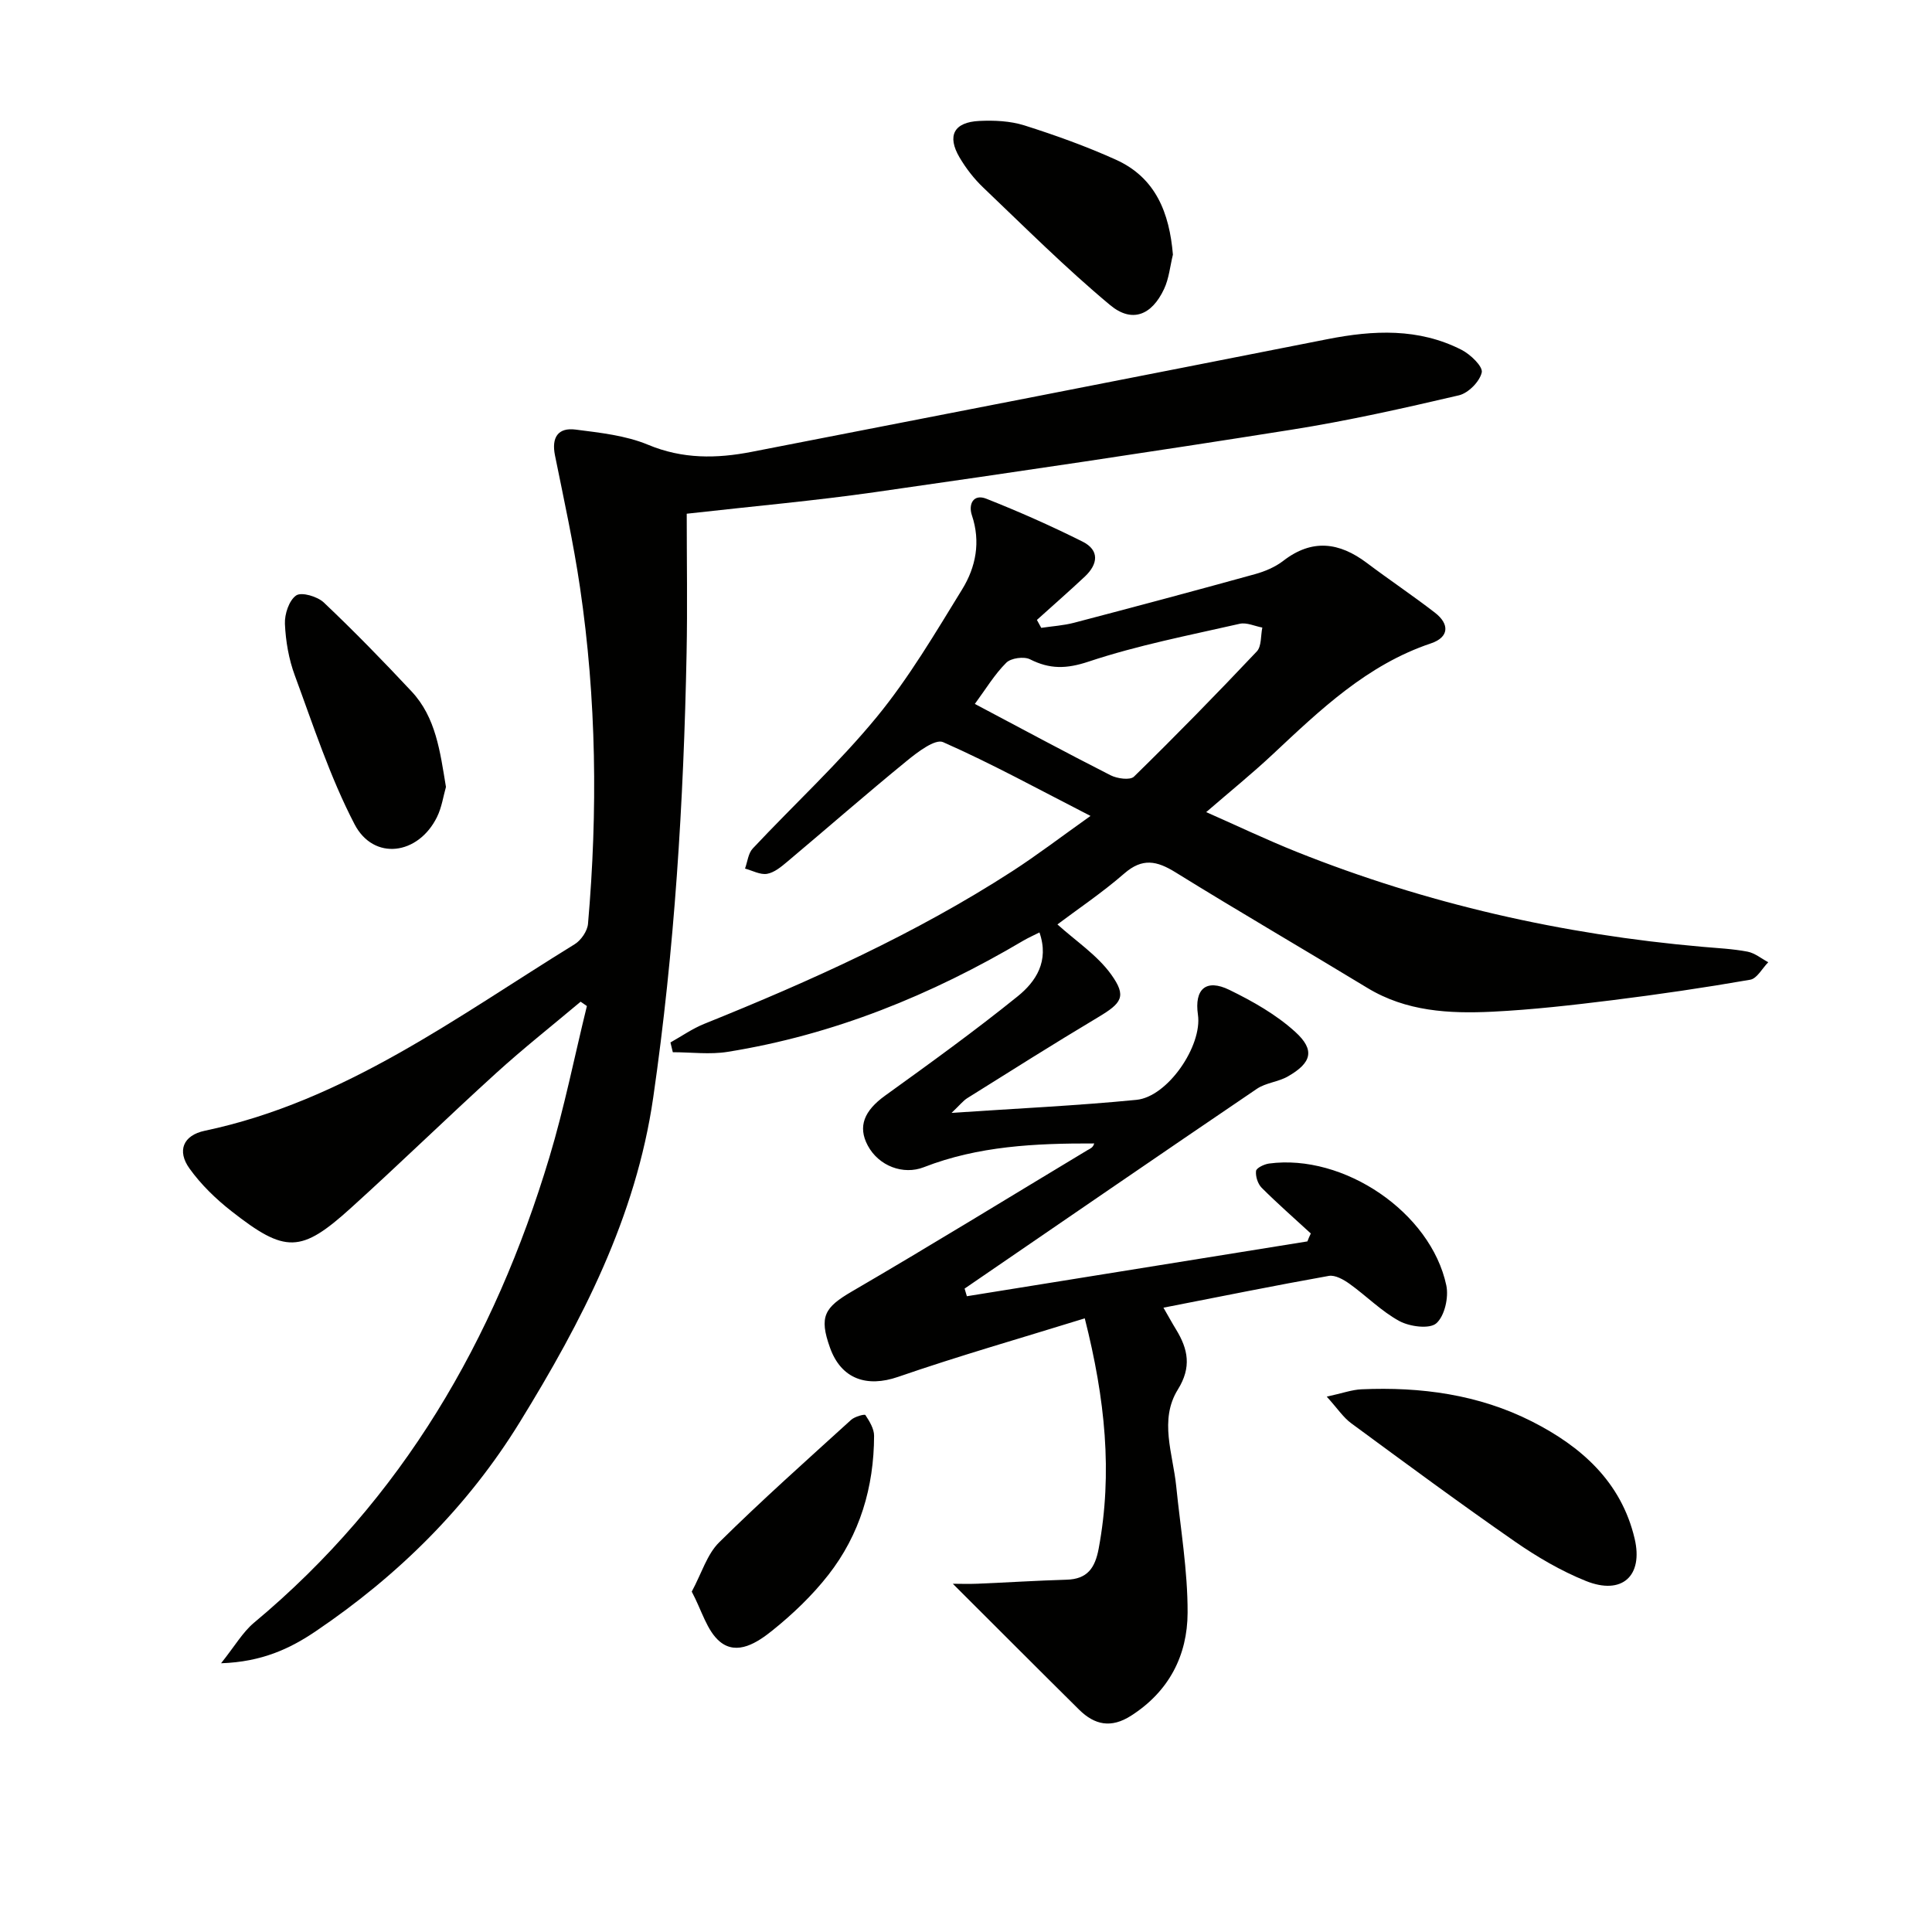
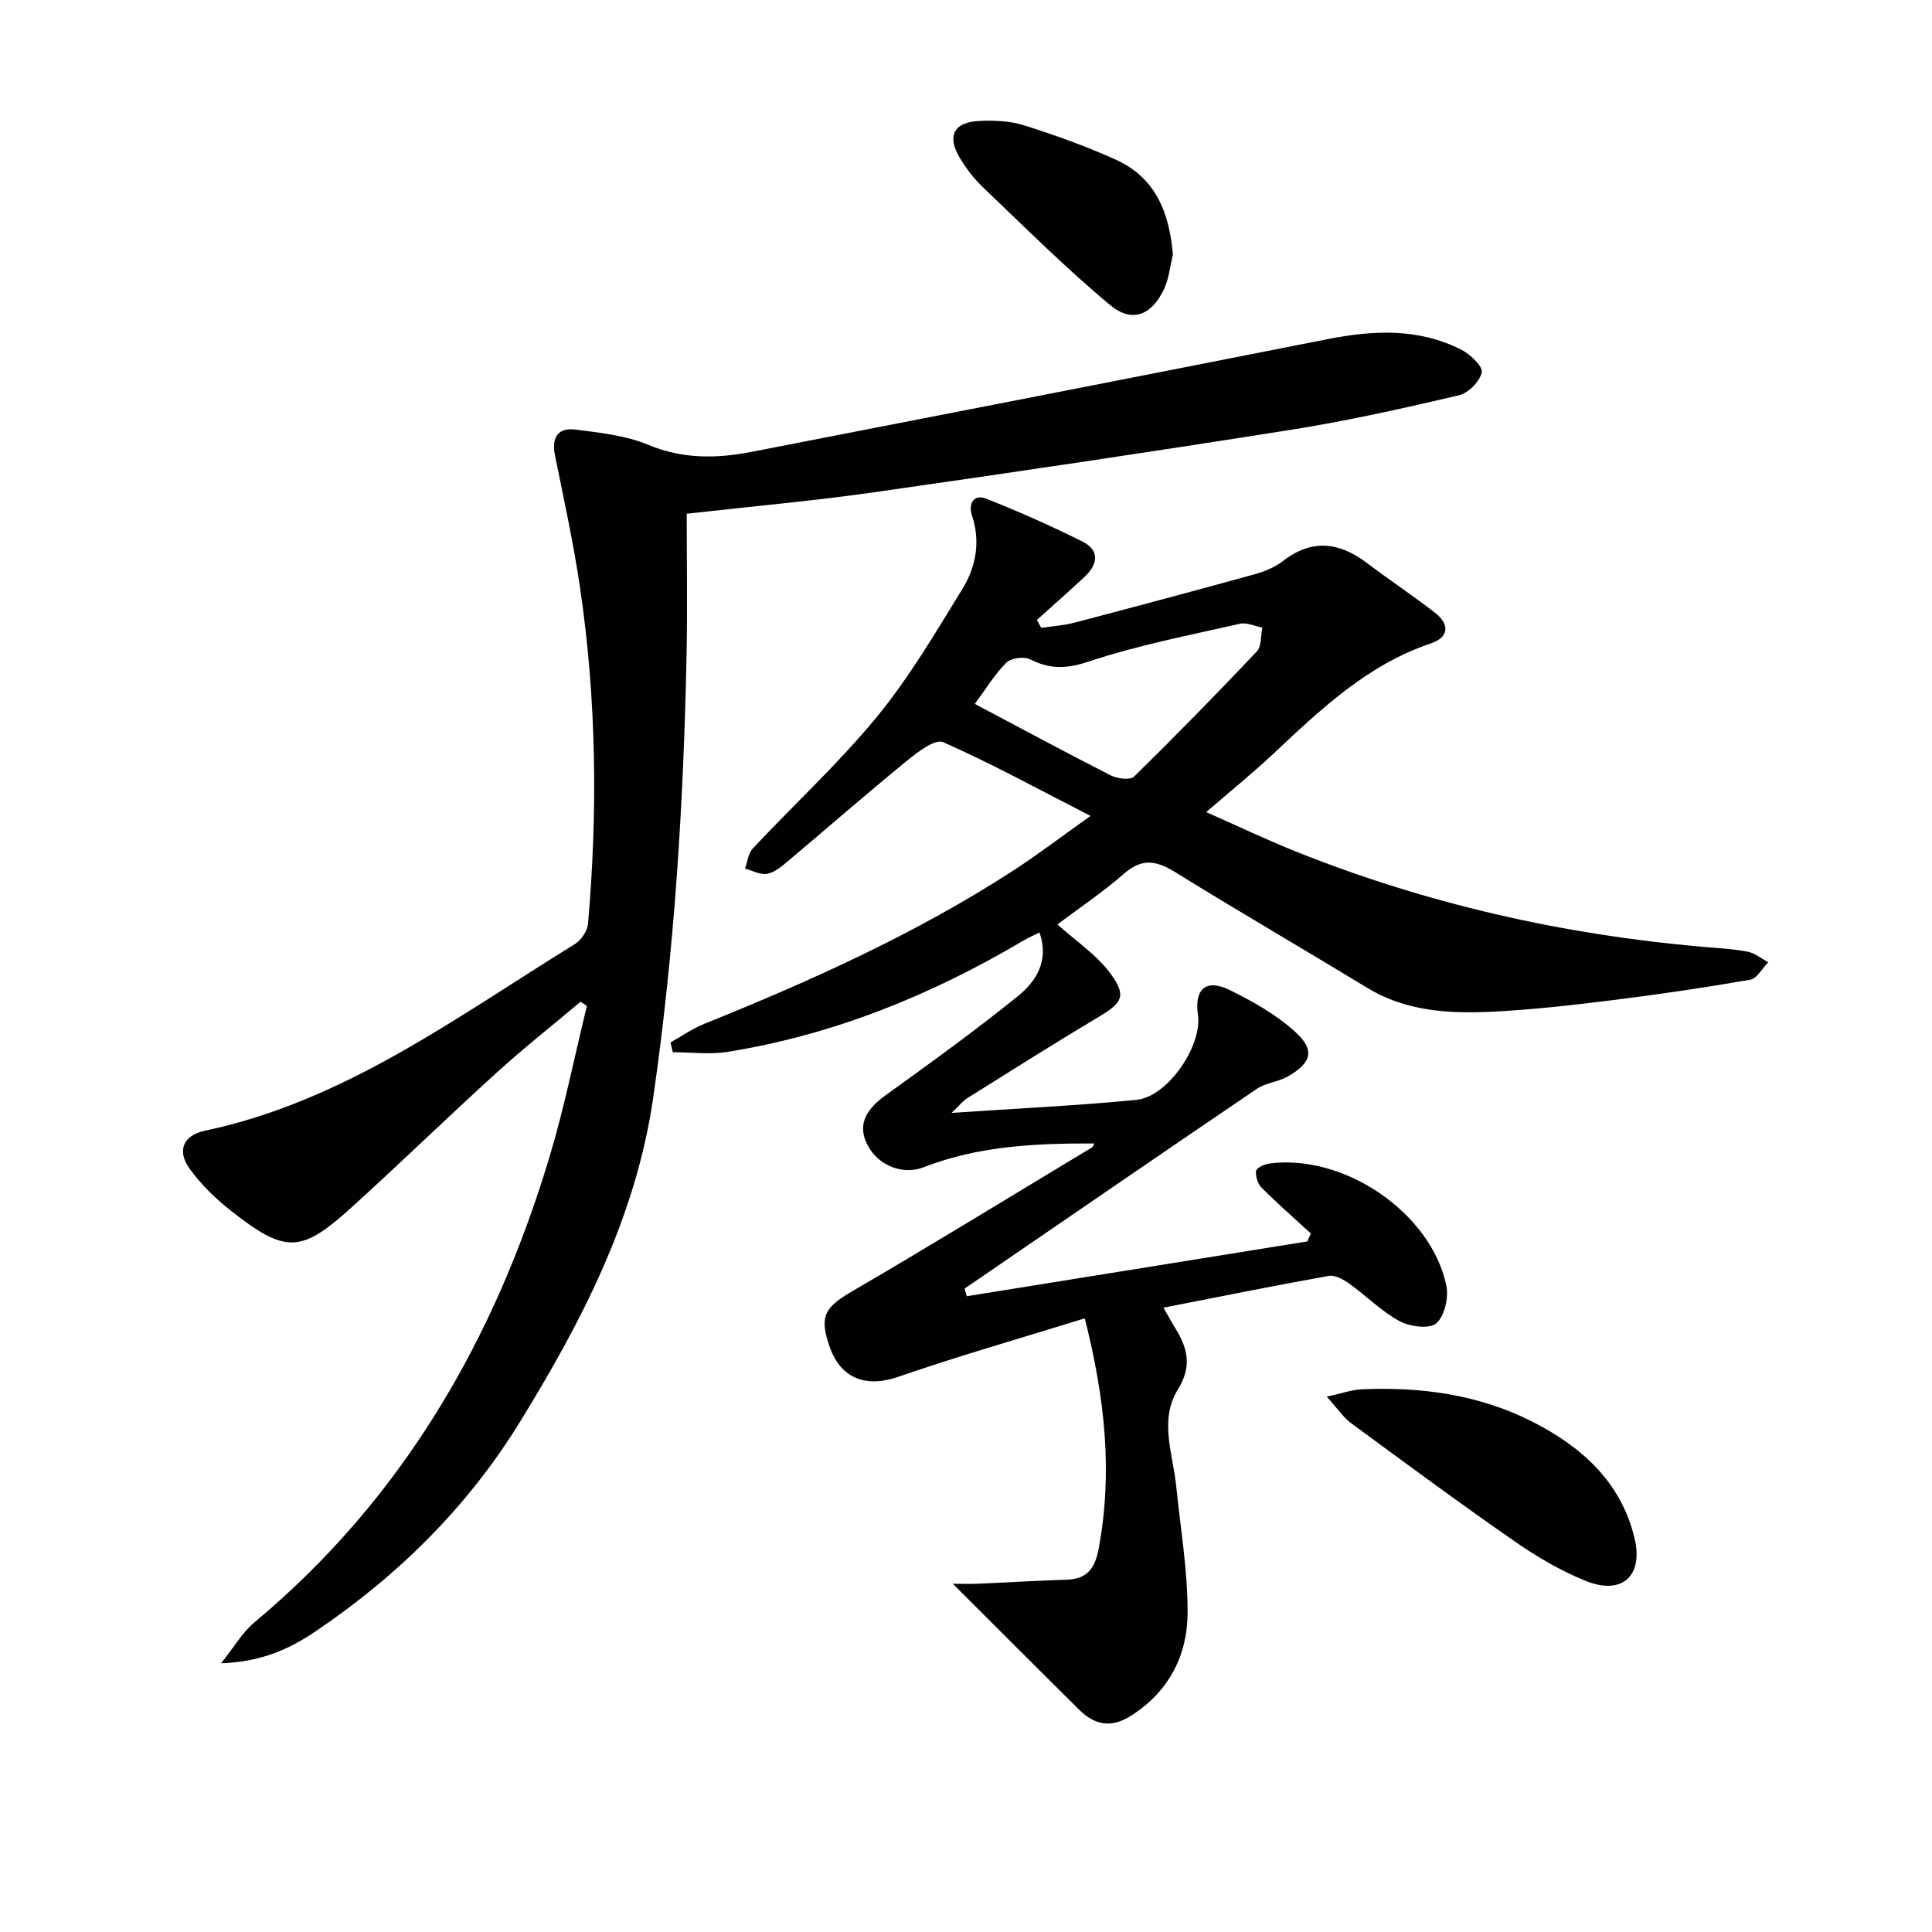
<svg xmlns="http://www.w3.org/2000/svg" enable-background="new 0 0 400 400" viewBox="0 0 400 400">
  <path d="m271.39 255.38c-3.41-3.14-6.9-6.19-10.17-9.46-.8-.8-1.3-2.36-1.17-3.48.07-.63 1.68-1.4 2.68-1.54 15.48-2.08 33.49 10.1 36.71 25.21.53 2.48-.34 6.36-2.07 7.87-1.41 1.23-5.49.69-7.63-.46-3.74-2.03-6.84-5.22-10.35-7.73-1.22-.87-2.97-1.86-4.27-1.63-11.24 2-22.44 4.28-34.24 6.58 1.06 1.83 1.8 3.2 2.62 4.53 2.48 4.07 3.24 7.79.36 12.42-3.91 6.3-1.02 13.28-.34 19.99.88 8.74 2.39 17.48 2.36 26.22-.03 8.83-3.85 16.31-11.72 21.33-4.12 2.63-7.52 1.91-10.72-1.24-8.67-8.58-17.27-17.21-26.17-26.09 1.43 0 3.31.07 5.17-.01 6.13-.26 12.26-.65 18.39-.83 4.31-.12 5.89-2.43 6.64-6.44 2.92-15.68 1.34-31-2.88-47.67-13.19 4.09-26.04 7.76-38.66 12.12-6.46 2.23-11.77.46-14.09-6.05-2.31-6.46-1.13-8.33 4.56-11.65 16.36-9.53 32.48-19.46 48.71-29.22.55-.33 1.2-.51 1.43-1.41-12.21-.04-24.03.53-35.28 4.92-4.23 1.65-9.32-.22-11.6-4.49-2.11-3.95-.73-7.22 3.59-10.33 9.28-6.69 18.58-13.4 27.47-20.58 3.73-3.02 6.56-7.24 4.49-13.21-1.14.58-2.28 1.08-3.34 1.7-19.05 11.27-39.26 19.5-61.19 23.02-3.7.6-7.58.08-11.38.08-.16-.67-.33-1.34-.49-2.02 2.32-1.3 4.54-2.86 6.99-3.85 22.07-8.89 43.72-18.64 63.76-31.59 5.15-3.33 10.04-7.07 16.22-11.46-10.74-5.5-20.44-10.83-30.53-15.28-1.63-.72-5.27 2.05-7.47 3.85-8.38 6.84-16.53 13.97-24.81 20.93-1.24 1.04-2.68 2.24-4.17 2.49-1.42.23-3.03-.68-4.55-1.09.51-1.41.66-3.16 1.6-4.16 8.53-9.1 17.77-17.61 25.67-27.22 6.7-8.16 12.13-17.41 17.69-26.44 2.83-4.6 3.86-9.82 2.01-15.33-.77-2.3.31-4.49 3-3.42 6.75 2.67 13.41 5.62 19.9 8.87 3.57 1.78 3.21 4.67.51 7.22-3.26 3.06-6.63 6-9.95 9 .3.55.6 1.09.9 1.64 2.27-.34 4.6-.48 6.81-1.06 12.5-3.28 24.99-6.61 37.45-10.06 2.05-.57 4.17-1.46 5.84-2.75 5.97-4.62 11.6-3.87 17.31.43 4.65 3.5 9.49 6.74 14.1 10.3 3.07 2.37 2.93 5.09-.82 6.35-13.23 4.44-22.93 13.76-32.77 22.98-4.24 3.97-8.77 7.64-13.77 11.96 6.33 2.79 12.41 5.69 18.64 8.19 27.01 10.8 55.08 17.15 84.03 19.69 3.15.28 6.32.42 9.41 1.01 1.51.29 2.87 1.43 4.29 2.19-1.24 1.25-2.32 3.37-3.73 3.62-9.48 1.65-19.02 3.05-28.57 4.24-8.24 1.02-16.51 1.97-24.8 2.38-8.96.43-17.86-.03-25.93-4.94-13.21-8.03-26.58-15.79-39.72-23.93-3.85-2.38-6.83-3-10.56.24-4.61 4.01-9.72 7.44-13.86 10.56 3.8 3.44 8.24 6.35 11.13 10.37 3.27 4.56 2.18 5.92-2.71 8.85-9.11 5.44-18.08 11.11-27.07 16.74-.89.56-1.58 1.46-3.27 3.06 13.58-.92 25.97-1.49 38.29-2.7 6.48-.64 13.65-11.21 12.72-17.62-.77-5.31 1.67-7.51 6.52-5.14 4.84 2.36 9.71 5.12 13.65 8.71 4.13 3.76 3.36 6.4-1.56 9.21-1.98 1.13-4.55 1.3-6.41 2.56-20.22 13.71-40.35 27.56-60.51 41.36.16.53.31 1.06.47 1.58 23.5-3.78 47-7.57 70.5-11.35.21-.57.46-1.11.71-1.64zm-69.56-109.64c9.6 5.08 18.79 10.04 28.1 14.77 1.37.7 4.05 1.07 4.85.28 8.65-8.46 17.12-17.12 25.43-25.92 1-1.06.79-3.27 1.14-4.94-1.57-.29-3.26-1.11-4.69-.78-10.49 2.39-21.11 4.44-31.28 7.83-4.6 1.53-8.03 1.59-12.13-.48-1.26-.63-3.94-.26-4.91.71-2.43 2.41-4.23 5.44-6.51 8.53z" fill="#010100" />
  <path d="m142.18 106.36c0 9.95.16 19.41-.03 28.87-.6 30.78-2.49 61.44-6.9 91.95-3.59 24.83-14.77 46.36-27.62 67.24-10.8 17.56-25.21 31.78-42.24 43.3-5.33 3.61-11.18 6.36-19.62 6.64 2.84-3.55 4.47-6.43 6.84-8.41 30.69-25.59 49.77-58.55 61.13-96.33 3.1-10.29 5.2-20.88 7.77-31.33-.43-.3-.86-.6-1.3-.9-5.86 4.93-11.88 9.68-17.54 14.83-10.11 9.18-19.89 18.72-30.01 27.87-10.35 9.37-13.57 9.43-24.73.68-3.23-2.53-6.3-5.5-8.68-8.82-2.66-3.68-1.33-6.9 3.15-7.84 28.96-6.11 52.16-23.57 76.58-38.62 1.32-.81 2.63-2.72 2.76-4.22 2.03-23.28 1.76-46.54-1.66-69.68-1.35-9.16-3.34-18.23-5.18-27.32-.75-3.71.64-5.8 4.27-5.33 5.07.65 10.36 1.21 15 3.14 7.16 2.99 14.21 2.88 21.45 1.47 39.75-7.73 79.49-15.48 119.22-23.33 9.52-1.88 18.88-2.32 27.76 2.21 1.84.94 4.45 3.45 4.18 4.68-.42 1.89-2.79 4.29-4.74 4.74-11.47 2.68-22.99 5.27-34.61 7.11-28.69 4.55-57.42 8.81-86.18 12.92-12.48 1.79-25.05 2.9-39.07 4.48z" fill="#010100" />
  <path d="m274.69 289.16c3.22-.7 5.19-1.43 7.19-1.52 12.27-.54 24.26 1.07 35.29 6.66 10.2 5.17 18.48 12.48 21.26 24.24 1.83 7.76-2.62 11.78-10.07 8.79-5.18-2.08-10.13-4.99-14.73-8.18-11.45-7.95-22.66-16.23-33.89-24.49-1.62-1.19-2.79-3-5.05-5.5z" fill="#010100" />
-   <path d="m92.33 162.93c-.54 1.86-.86 4.22-1.86 6.24-3.89 7.87-13.11 9.09-17.07 1.47-5.08-9.77-8.53-20.41-12.36-30.79-1.25-3.37-1.89-7.09-2.05-10.68-.09-2.01.85-4.87 2.33-5.89 1.11-.76 4.4.21 5.72 1.46 6.26 5.93 12.28 12.11 18.17 18.41 5.04 5.39 5.9 12.42 7.12 19.78z" fill="#010100" />
+   <path d="m92.33 162.93z" fill="#010100" />
  <path d="m242.84 52.72c-.59 2.39-.81 4.95-1.84 7.13-2.55 5.43-6.64 7.09-11.18 3.3-9.15-7.63-17.62-16.09-26.25-24.32-1.9-1.81-3.58-3.98-4.91-6.24-2.64-4.49-1.17-7.3 4.09-7.55 3.1-.15 6.4 0 9.33.92 6.44 2.04 12.84 4.34 18.99 7.12 8.22 3.73 11.04 10.99 11.77 19.64z" fill="#010100" />
-   <path d="m143.22 329.53c2.06-3.83 3.16-7.71 5.65-10.18 8.84-8.74 18.15-17.02 27.35-25.39.74-.67 2.79-1.23 2.95-.99.85 1.29 1.81 2.85 1.8 4.31-.03 10.6-2.93 20.43-9.48 28.8-3.34 4.27-7.37 8.12-11.61 11.52-3.01 2.41-7.25 5.26-10.84 2.28-2.69-2.23-3.74-6.46-5.82-10.35z" fill="#010100" />
</svg>